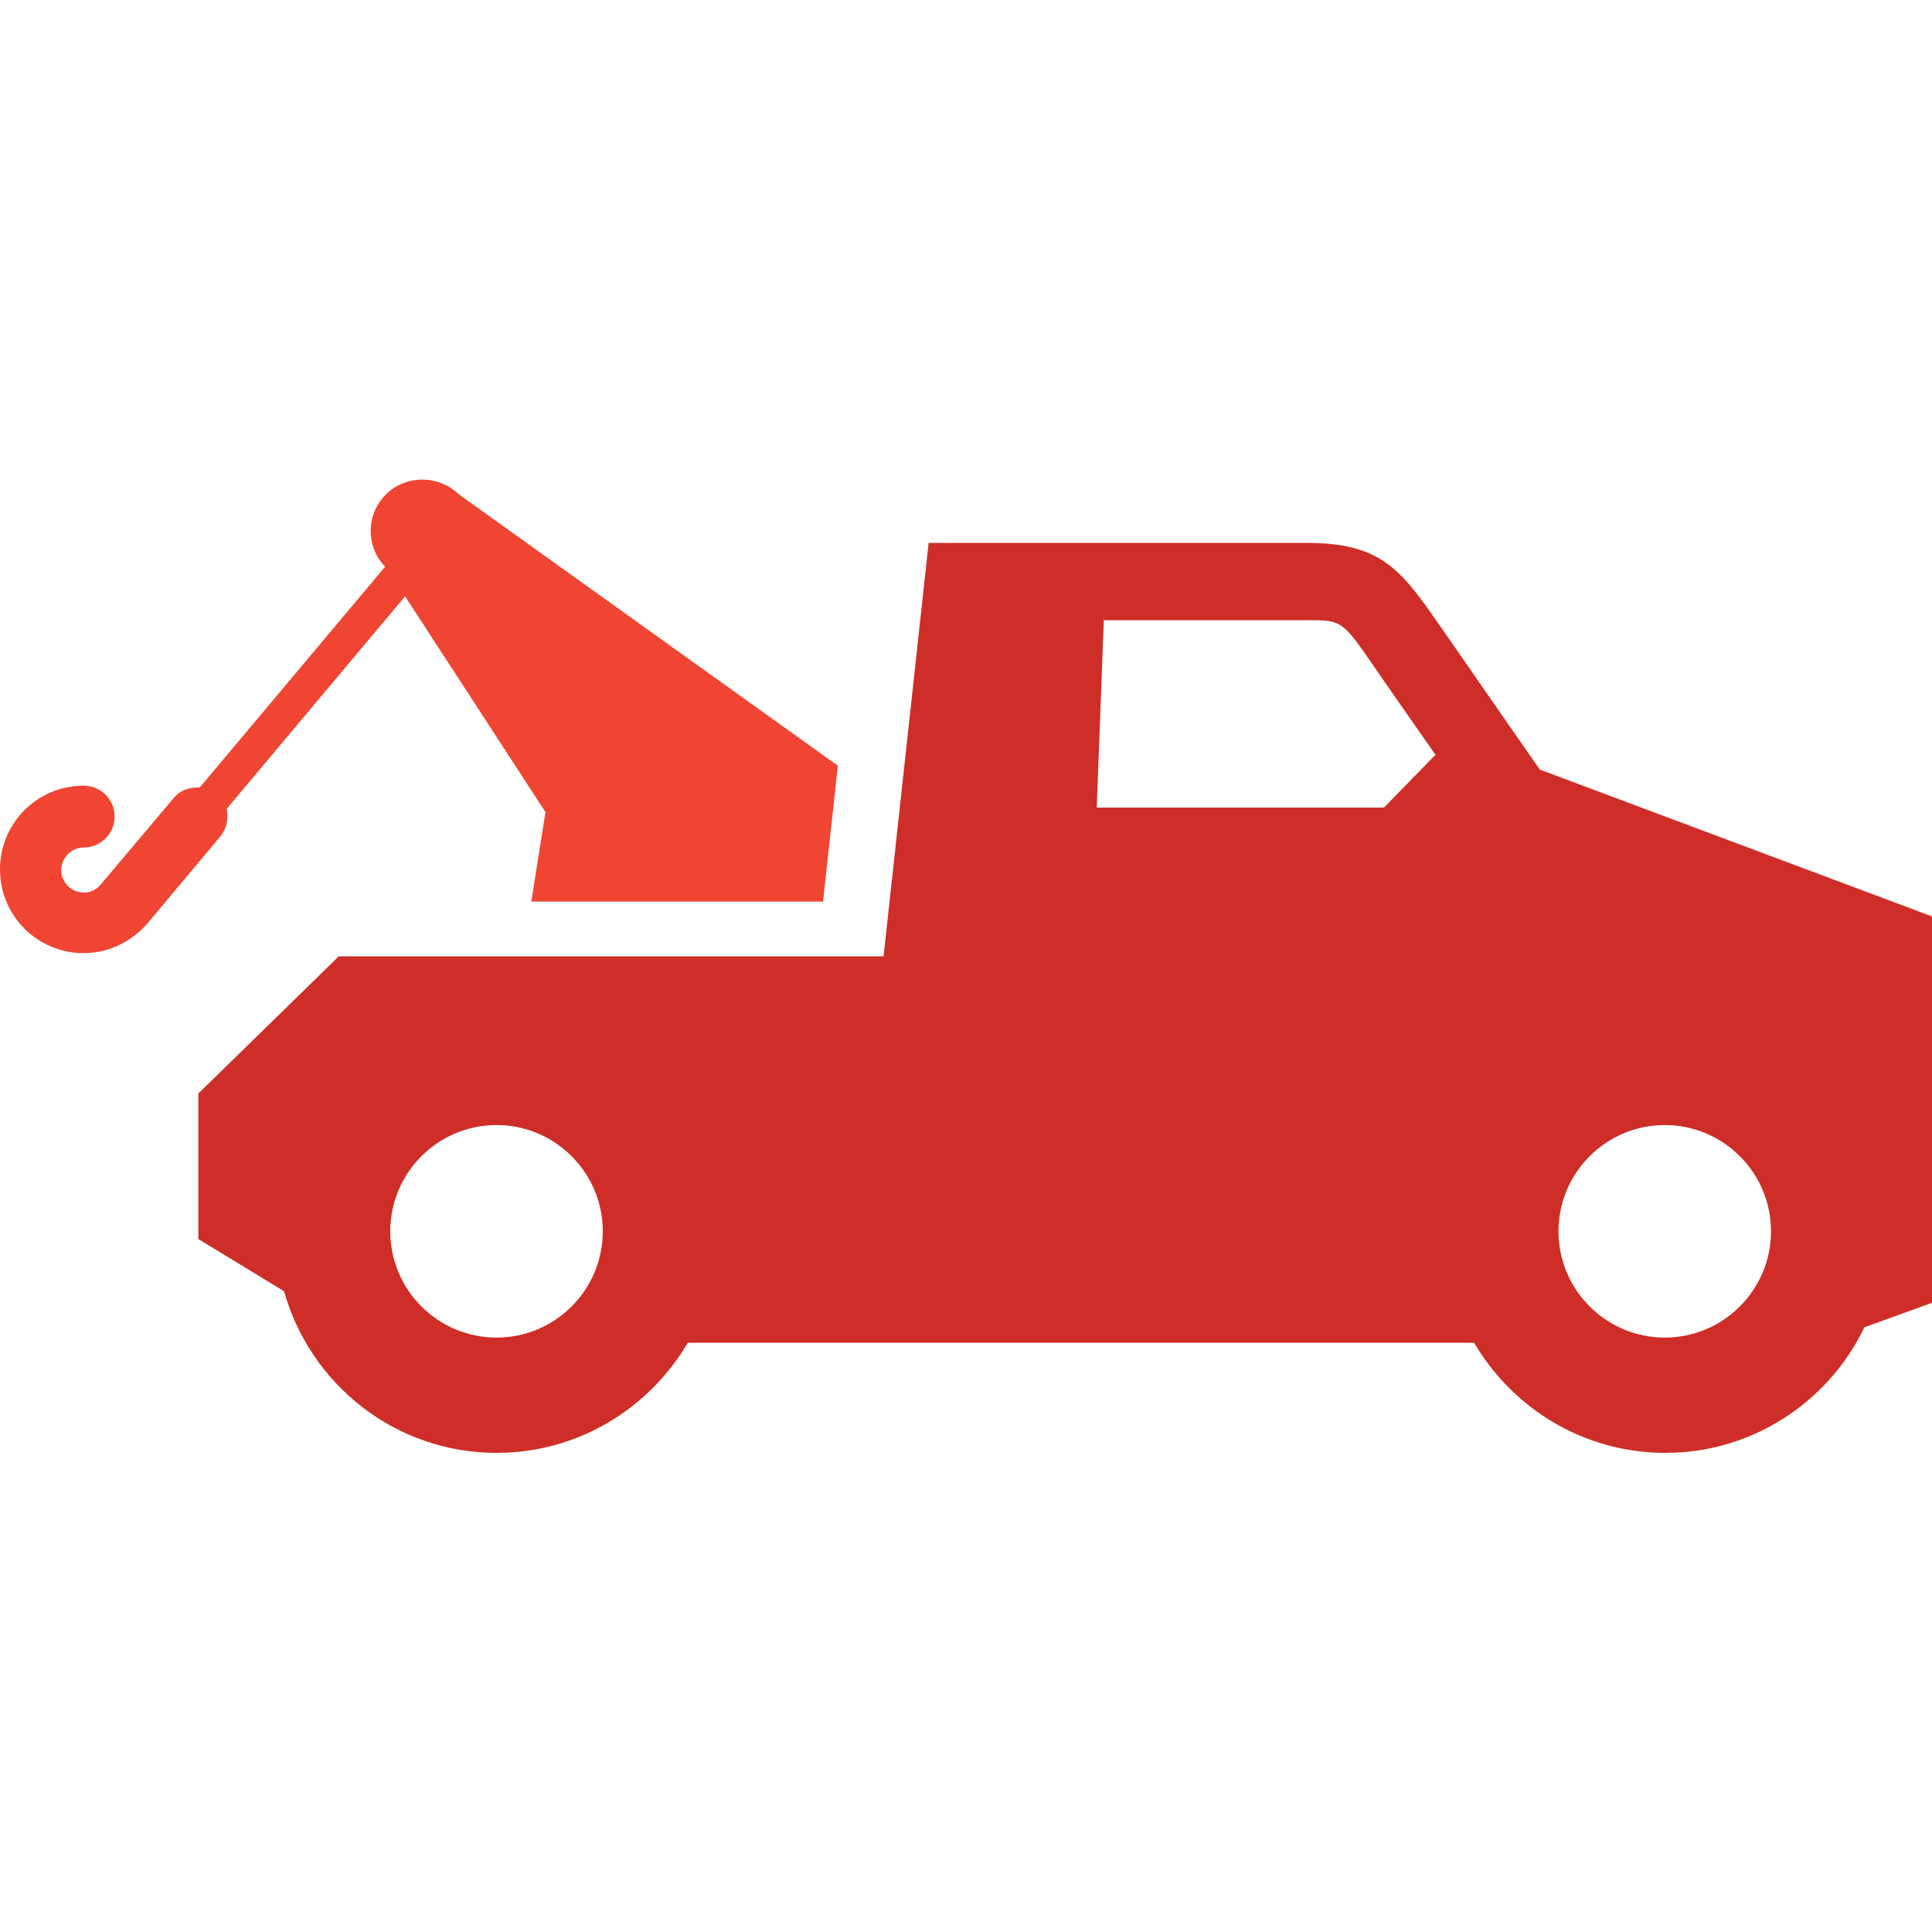
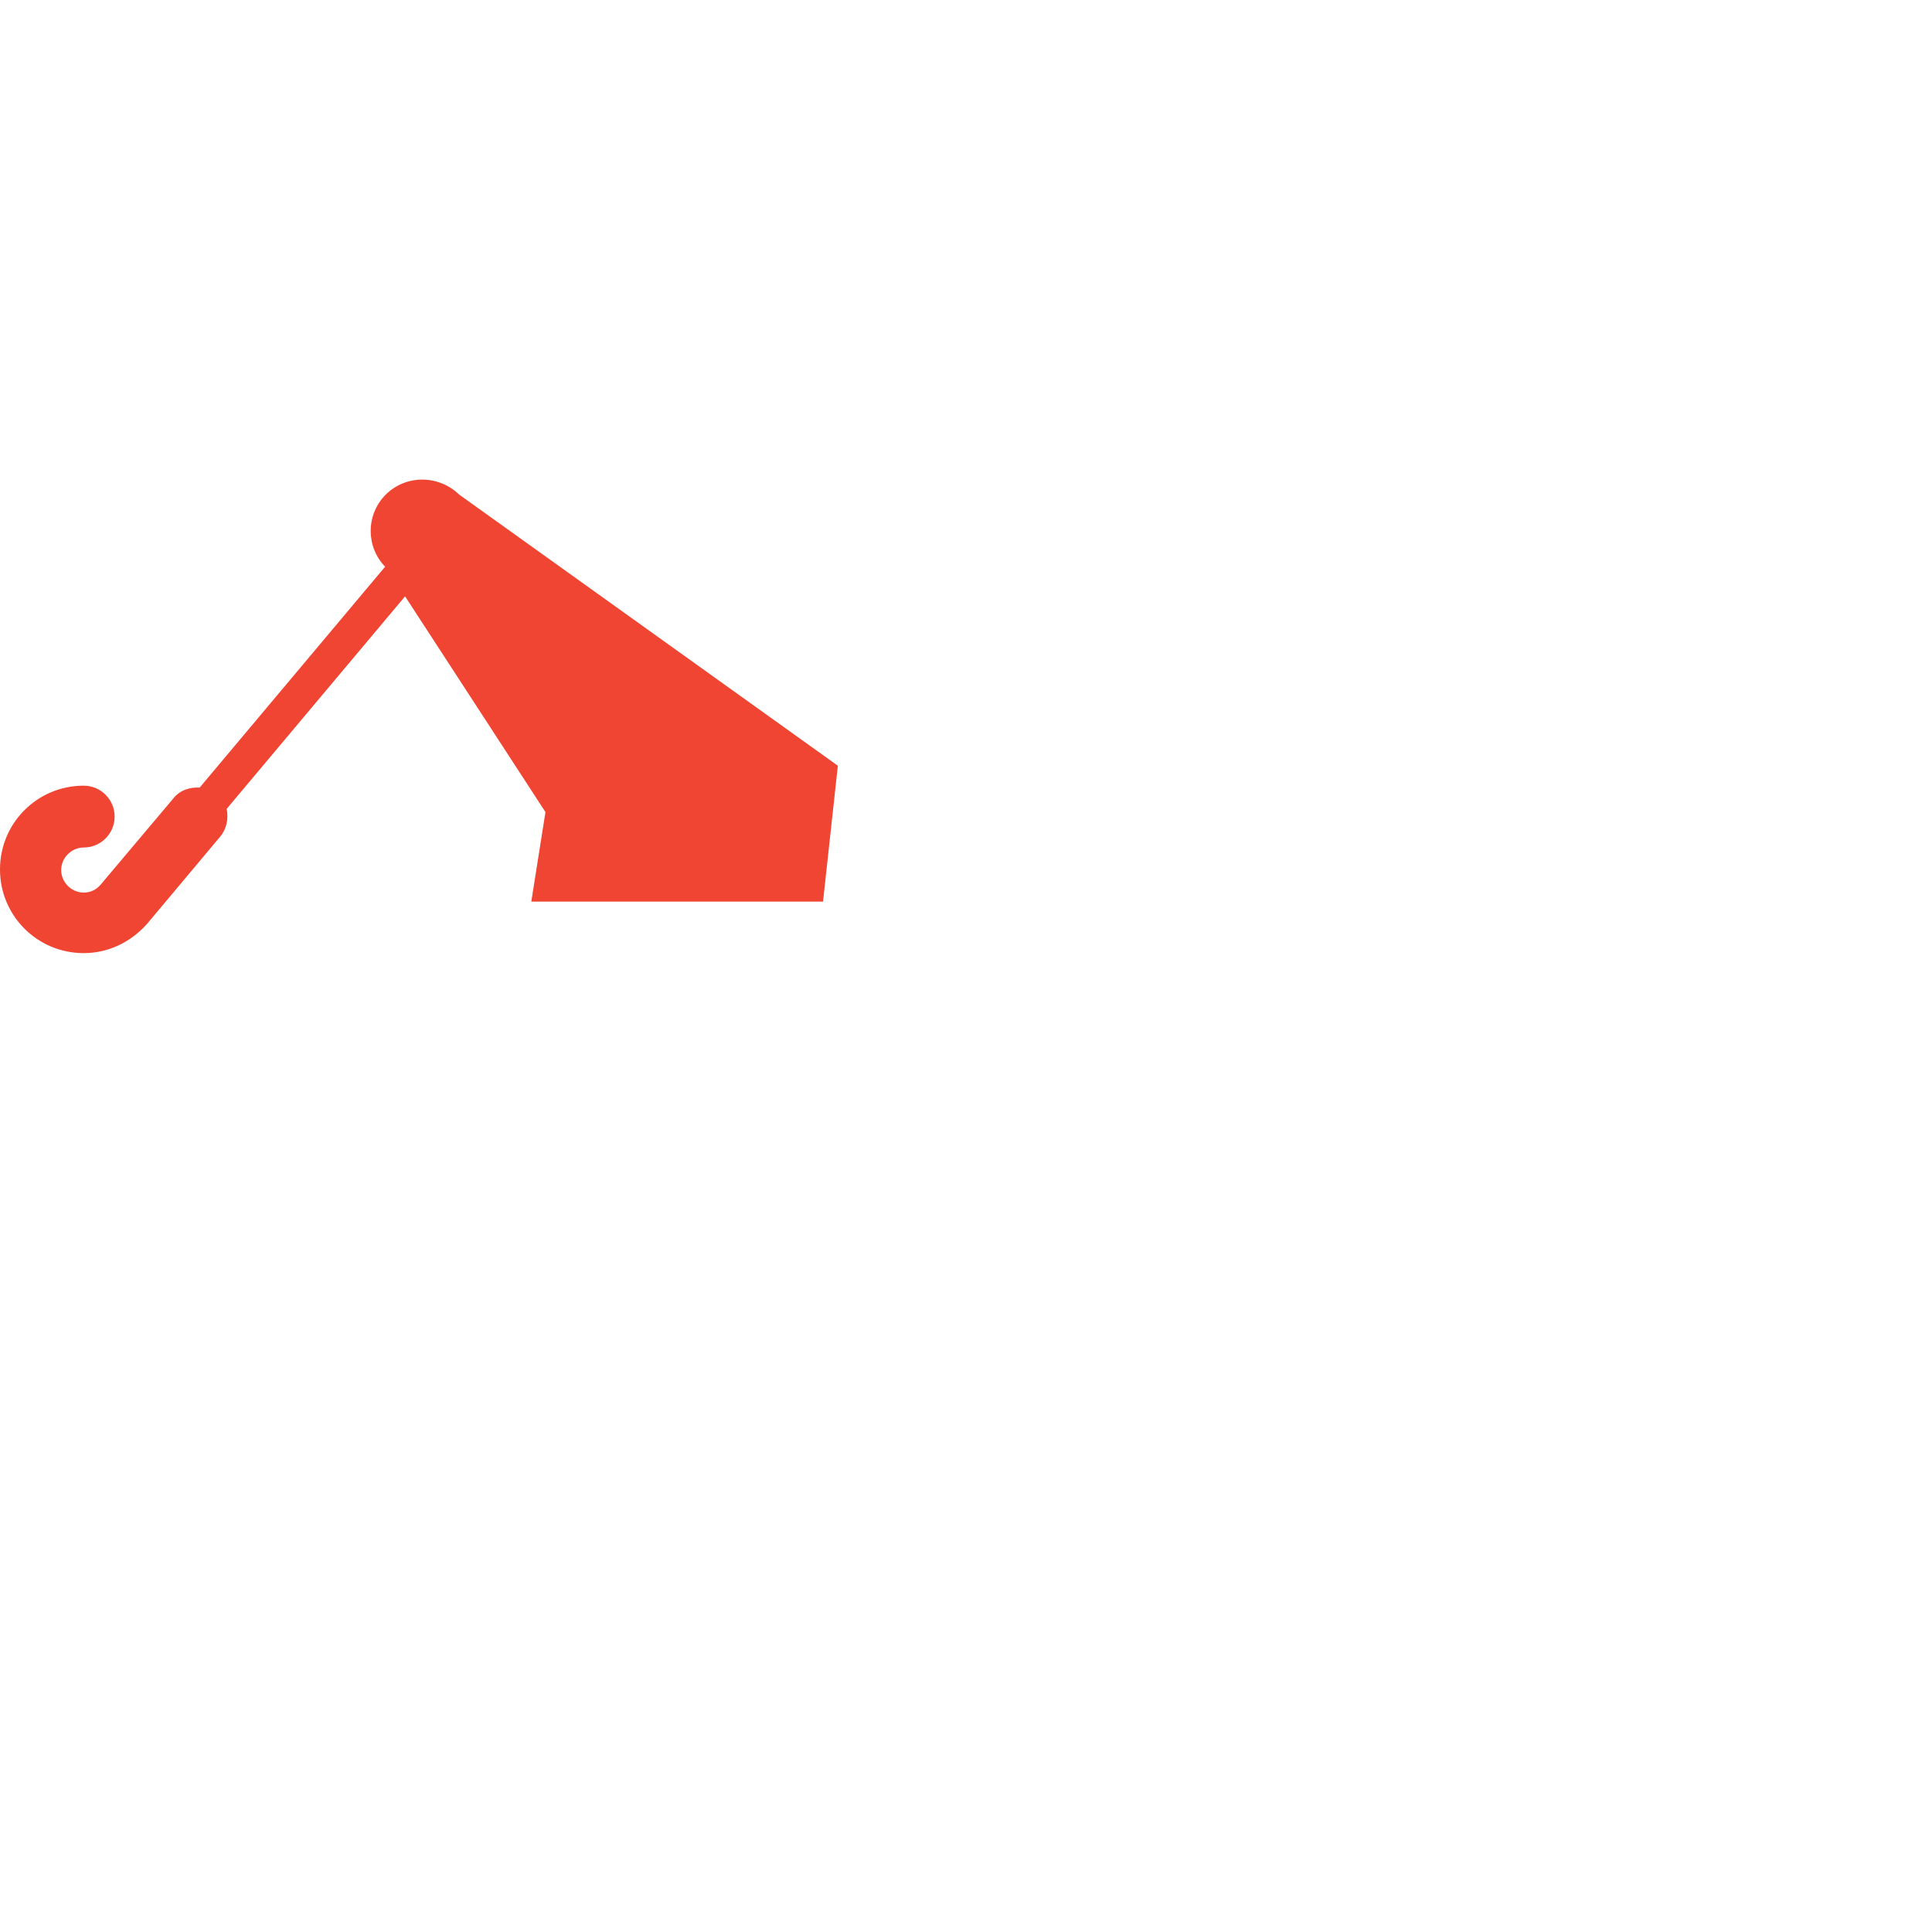
<svg xmlns="http://www.w3.org/2000/svg" id="Layer_1" x="0px" y="0px" viewBox="0 0 300 300" style="enable-background:new 0 0 300 300;" xml:space="preserve">
  <style type="text/css"> .st0{fill:#EF4532;} .st1{fill:#CE2E27;} .st2{fill:#DC392B;} .st3{fill:#CE2E28;} .st4{fill:#EE4631;} </style>
  <g>
-     <path class="st1" d="M52.5,148.6l-21.7,21.2v22.6l13.3,8.1c4.1,14.5,17.3,25.1,33,25.1c12.7,0,23.7-6.9,29.7-17.1h122.1 c6,10.2,17,17.1,29.7,17.1c13.6,0,25.4-8,30.9-19.5l10.5-3.8v-60l-60.9-22.8c-6.7-9.6-13.1-18.9-15.7-22.6 c-6-8.7-9.2-12.6-20.5-12.6c0,0-44.2,0-58.7,0l-7,64.2H52.5z M77.1,207.7c-9.1,0-16.5-7.4-16.5-16.5c0-9.1,7.4-16.5,16.5-16.5 c9.1,0,16.5,7.4,16.5,16.5C93.6,200.3,86.2,207.7,77.1,207.7z M214.9,125.4h-44.6l1.1-29.1h31.5c5.5,0,5.5,0,10.6,7.4 c1.7,2.5,5.2,7.5,9.4,13.5L214.9,125.4z M258.5,207.7c-9.1,0-16.5-7.4-16.5-16.5c0-9.1,7.4-16.5,16.5-16.5 c9.1,0,16.5,7.4,16.5,16.5C275,200.3,267.6,207.7,258.5,207.7z" />
    <path class="st0" d="M127.8,140l2.3-21.1L71.3,76.8c-3.2-3.1-8.3-3.1-11.4,0c-3.1,3.1-3.1,8.1-0.1,11.2L31,122.3 c-1.5-0.1-3.1,0.4-4.1,1.7l-11.3,13.4c-0.7,0.8-1.6,1.2-2.6,1.2c-1.9,0-3.5-1.6-3.5-3.5c0-1.9,1.6-3.5,3.5-3.5 c2.6,0,4.8-2.1,4.8-4.8c0-2.6-2.1-4.8-4.8-4.8c-7.2,0-13,5.8-13,13c0,7.2,5.8,13,13,13c3.7,0,7.2-1.6,9.8-4.5l11.4-13.6 c1-1.2,1.3-2.8,1-4.3l27.7-33l21.8,33.5L82.5,140H127.8z" />
  </g>
</svg>